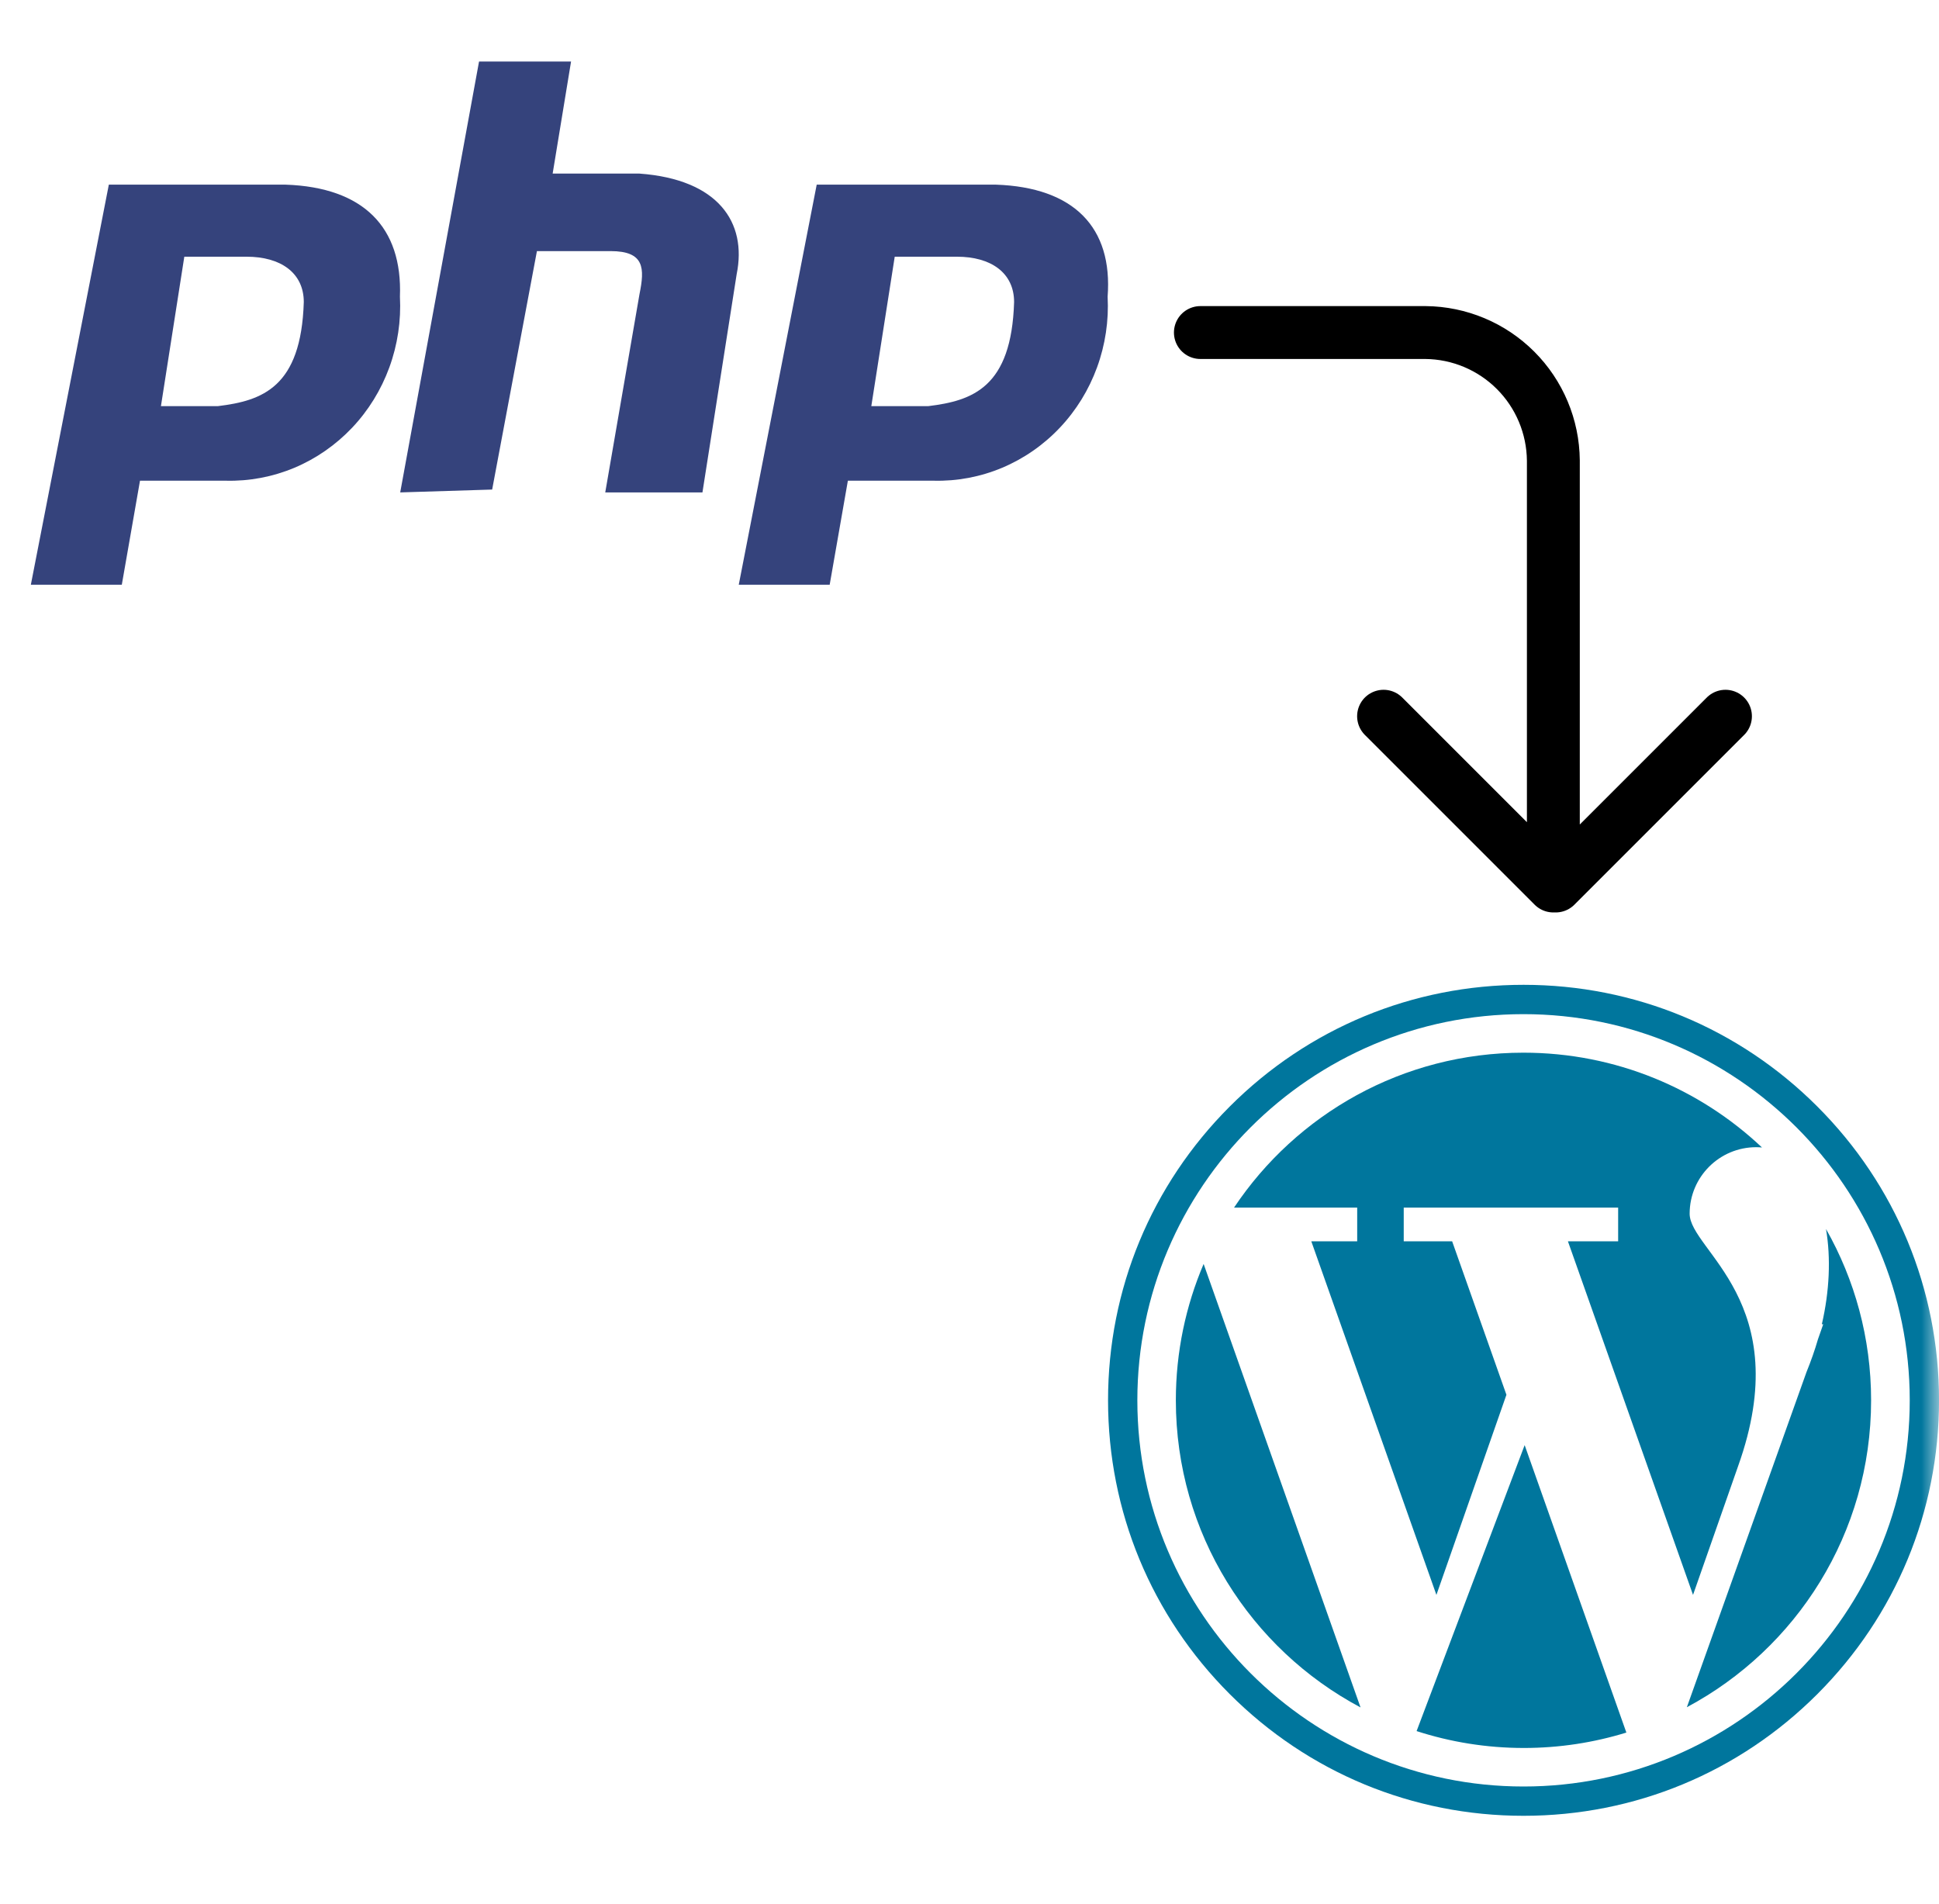
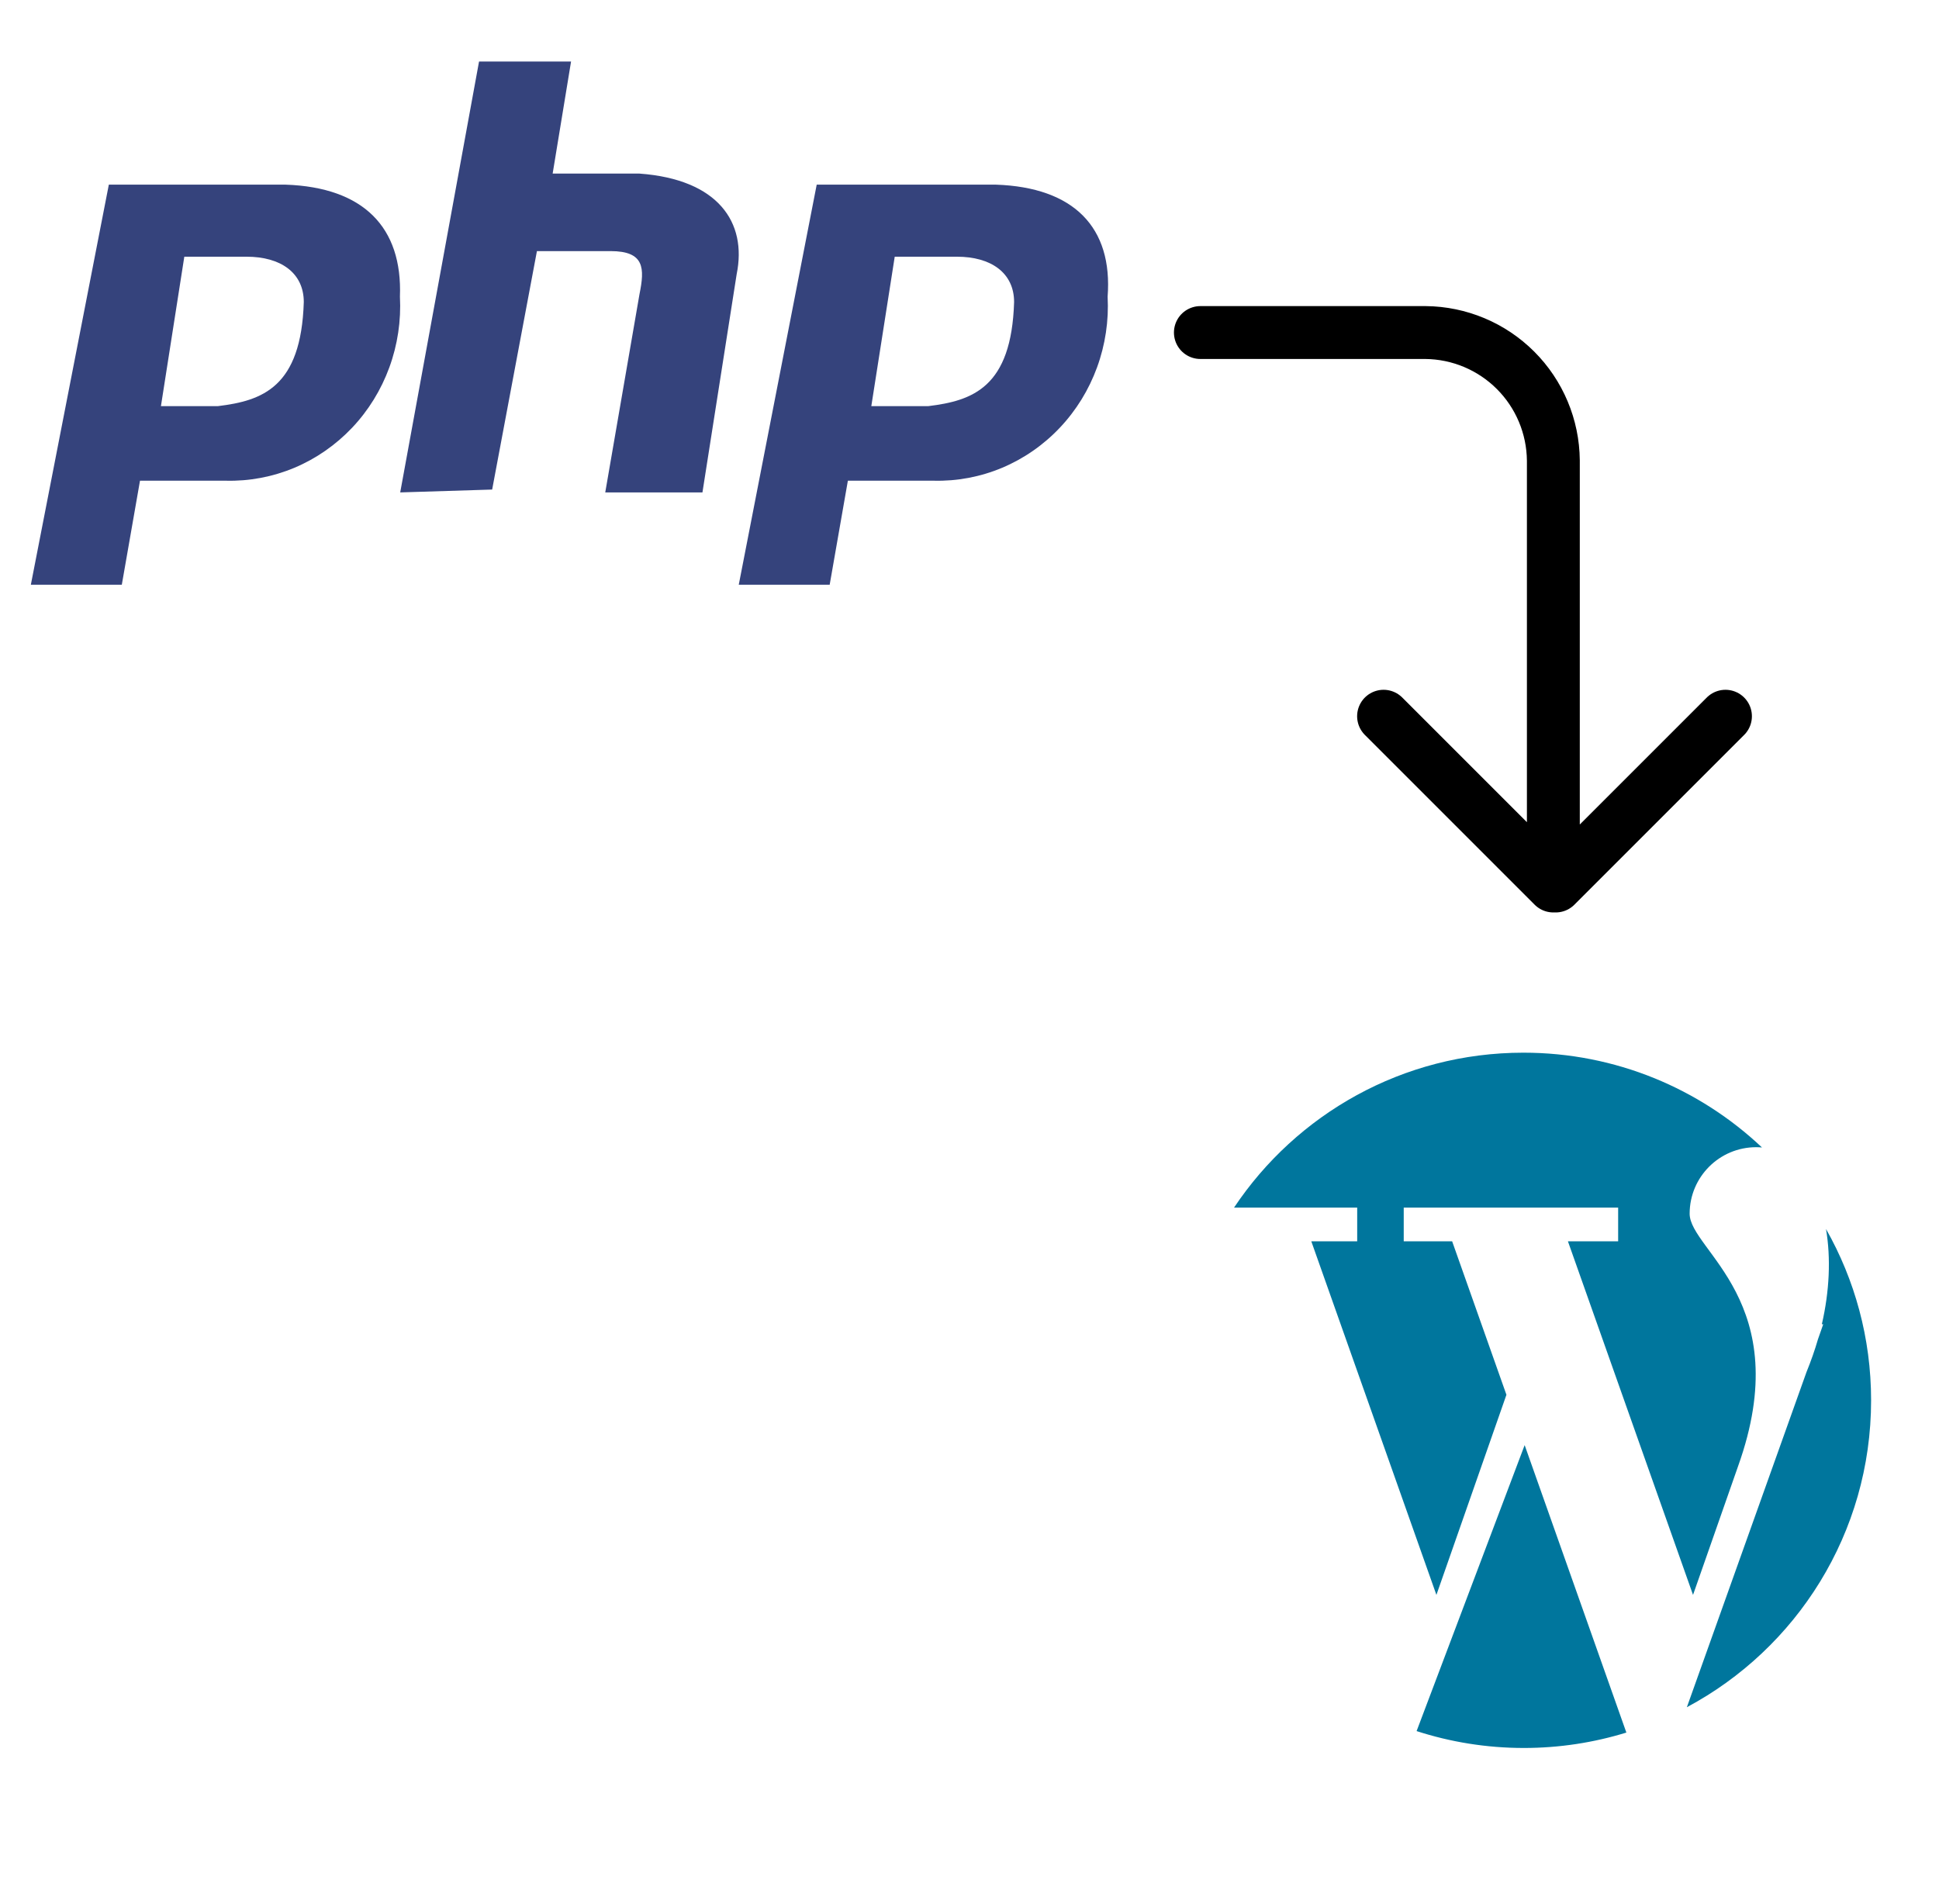
<svg xmlns="http://www.w3.org/2000/svg" width="55" height="54" viewBox="0 0 55 54" fill="none">
  <mask id="mask0_1700_4095" style="mask-type:luminance" maskUnits="userSpaceOnUse" x="0" y="0" width="55" height="54">
    <path d="M55 0H0V53.254H55V0Z" fill="white" />
  </mask>
  <g mask="url(#mask0_1700_4095)">
    <path d="M34.049 9.433H40.432C41.392 9.441 42.31 9.826 42.989 10.505C43.667 11.183 44.052 12.101 44.061 13.061V25.133L39.245 20.317M48.943 20.317L44.127 25.133" stroke="black" stroke-width="1.5" stroke-linecap="round" stroke-linejoin="round" />
    <path d="M8.102 5.238H3.087L0.875 16.587H3.455L3.971 13.636H6.405C7.07 13.653 7.732 13.528 8.349 13.27C8.965 13.011 9.523 12.624 9.987 12.134C10.451 11.644 10.811 11.06 11.044 10.421C11.278 9.781 11.38 9.098 11.344 8.416C11.419 6.449 10.313 5.314 8.102 5.238ZM6.185 11.52H4.565L5.228 7.282H6.997C7.957 7.282 8.617 7.736 8.617 8.569C8.543 10.989 7.438 11.367 6.185 11.52Z" fill="#35437C" />
    <path d="M11.352 13.968L13.588 1.746H16.198L15.676 4.924H18.137C20.374 5.087 21.194 6.31 20.896 7.776L19.925 13.968H17.168L18.139 8.346C18.288 7.612 18.288 7.123 17.318 7.123H15.23L13.96 13.887L11.352 13.968Z" fill="#35437C" />
    <path d="M28.25 5.238H23.166L20.955 16.587H23.534L24.05 13.636H26.481C27.147 13.653 27.808 13.528 28.424 13.27C29.04 13.011 29.598 12.624 30.061 12.134C30.525 11.644 30.885 11.06 31.118 10.421C31.352 9.781 31.454 9.098 31.418 8.416C31.567 6.449 30.461 5.314 28.25 5.238ZM26.335 11.52H24.715L25.379 7.282H27.146C28.105 7.282 28.765 7.736 28.765 8.569C28.692 10.989 27.588 11.367 26.335 11.52Z" fill="#35437C" />
    <path d="M38.497 35.211H37.195L40.744 45.242L42.73 39.565L41.19 35.211H39.817V34.255H45.899V35.211H44.474L48.023 45.242L49.299 41.597C50.972 36.927 47.927 35.472 47.927 34.429C47.927 33.387 48.772 32.542 49.815 32.542C49.871 32.542 49.926 32.545 49.979 32.55C48.213 30.883 45.832 29.861 43.212 29.861C39.788 29.861 36.772 31.606 35.004 34.255H38.497L38.497 35.211Z" fill="#00769D" />
-     <path d="M33.353 39.722C33.353 43.498 35.476 46.777 38.592 48.434L34.141 35.854C33.635 37.042 33.353 38.349 33.353 39.722Z" fill="#00769D" />
    <path d="M51.795 34.863C51.936 35.693 51.893 36.627 51.677 37.564H51.716L51.567 37.99C51.478 38.298 51.367 38.612 51.241 38.922L47.848 48.428C50.957 46.769 53.074 43.493 53.074 39.722C53.074 37.955 52.609 36.297 51.795 34.863Z" fill="#00769D" />
    <path d="M40.182 49.105C41.14 49.415 42.162 49.584 43.223 49.584C44.235 49.584 45.212 49.431 46.132 49.147L43.247 40.993L40.182 49.105Z" fill="#00769D" />
-     <path d="M51.549 31.388C49.323 29.162 46.364 27.936 43.215 27.936C40.067 27.936 37.108 29.162 34.882 31.388C32.656 33.614 31.43 36.574 31.43 39.722C31.43 42.87 32.656 45.83 34.882 48.056C37.108 50.282 40.067 51.508 43.215 51.508C46.364 51.508 49.323 50.282 51.549 48.056C53.775 45.83 55.001 42.87 55.001 39.722C55.001 36.574 53.775 33.614 51.549 31.388ZM43.215 50.677C37.175 50.677 32.261 45.762 32.261 39.722C32.261 33.682 37.175 28.768 43.215 28.768C49.256 28.768 54.17 33.682 54.17 39.722C54.17 45.762 49.256 50.677 43.215 50.677Z" fill="#00769D" />
  </g>
</svg>